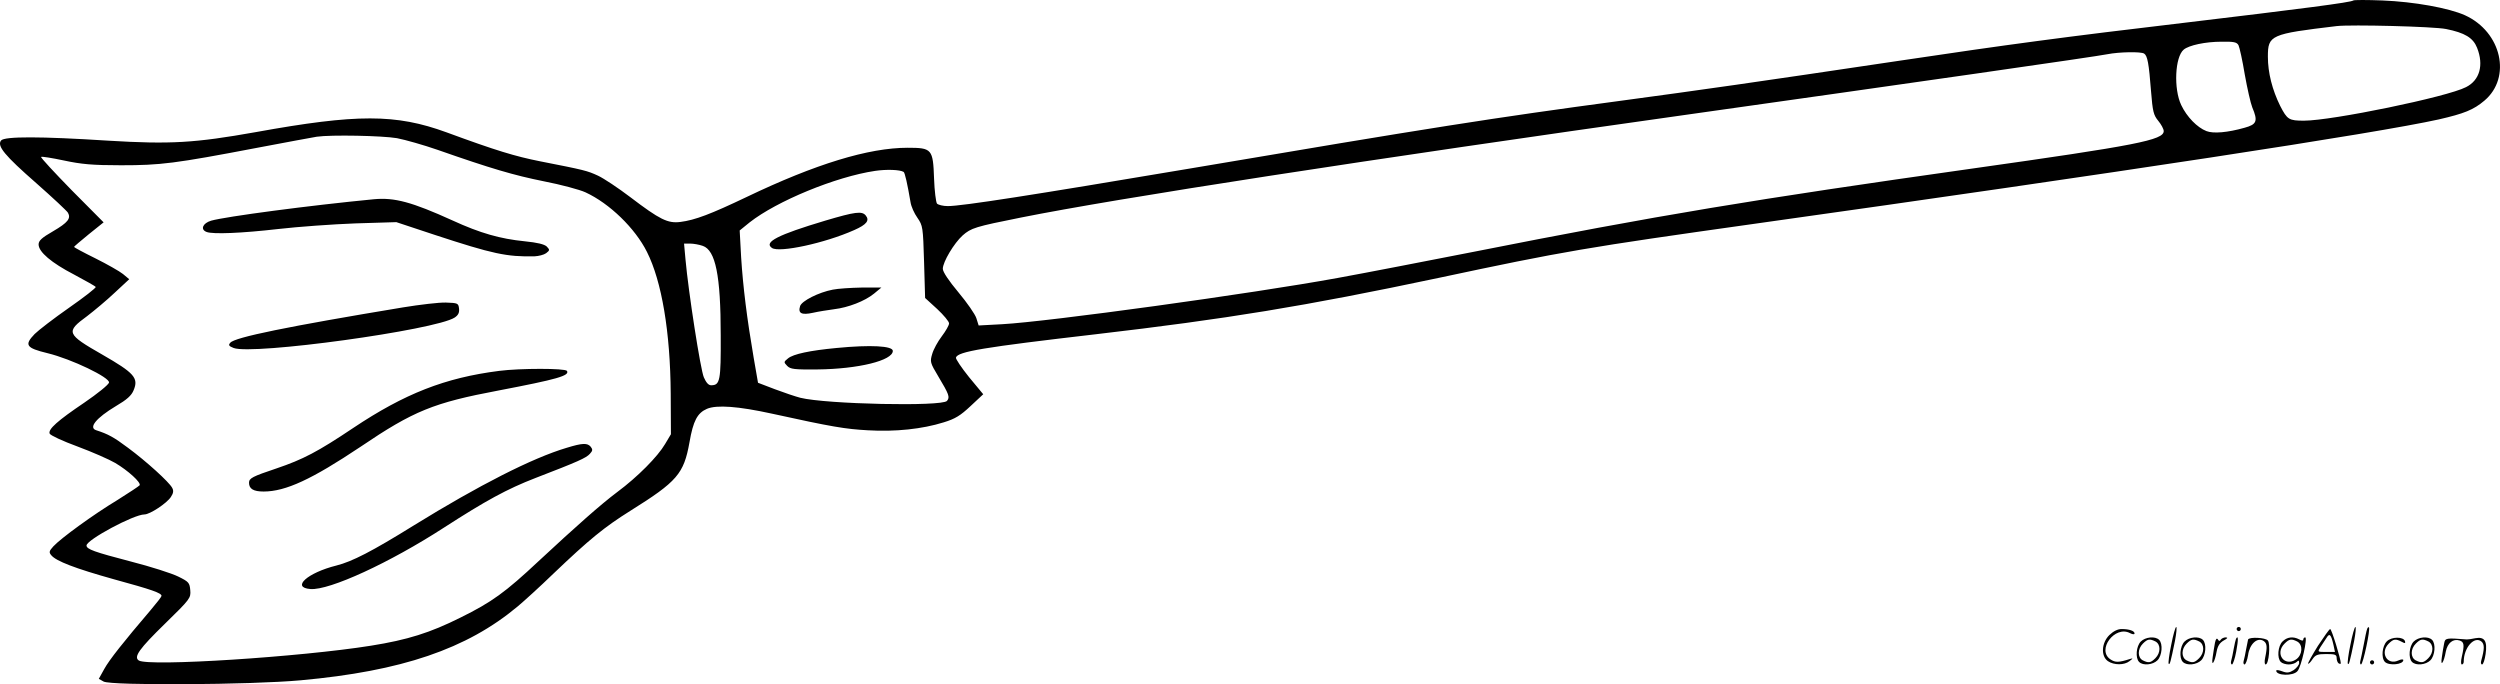
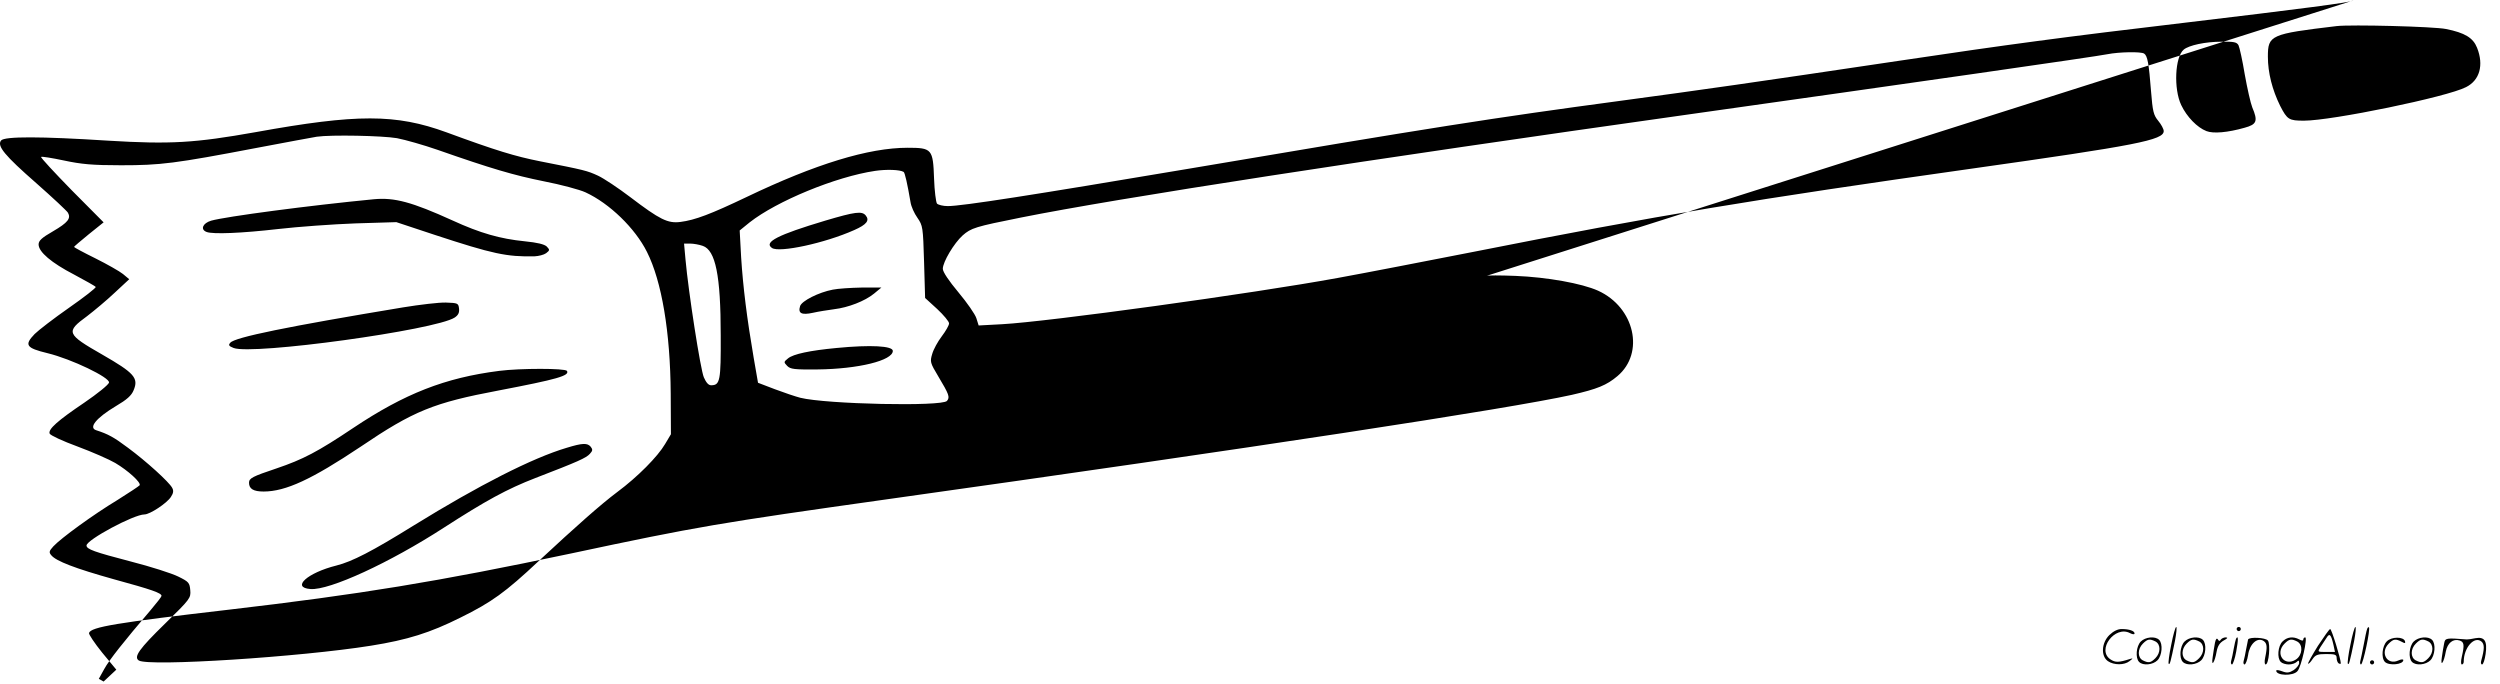
<svg xmlns="http://www.w3.org/2000/svg" version="1.0" viewBox="0 0 1199.936 328.405" preserveAspectRatio="xMidYMid meet">
  <g transform="translate(-0.474,328.921) scale(0.1,-0.1)" fill="#000000" stroke="none">
-     <path d="M11300 3287 c-8 -9 -249 -40 -810 -107 -569 -67 -859 -106 -1360 -181 -717 -107 -950 -140 -1350 -194 -604 -81 -910 -129 -2072 -326 -747 -126 -1086 -179 -1154 -179 -23 0 -46 6 -52 12 -5 7 -12 61 -14 120 -5 142 -10 148 -127 148 -187 0 -442 -78 -772 -236 -174 -83 -248 -111 -318 -120 -61 -8 -99 11 -241 119 -58 44 -127 90 -155 103 -52 24 -64 27 -278 69 -120 24 -210 51 -449 139 -244 89 -430 89 -916 1 -292 -52 -409 -59 -707 -41 -328 21 -498 21 -515 1 -21 -26 17 -72 169 -205 78 -69 147 -133 152 -142 15 -27 0 -47 -72 -89 -54 -31 -69 -45 -69 -63 0 -36 61 -88 171 -145 54 -29 101 -55 103 -59 3 -4 -55 -49 -128 -100 -73 -51 -147 -108 -165 -126 -51 -53 -41 -67 62 -92 115 -28 300 -117 295 -141 -2 -10 -55 -53 -118 -96 -129 -87 -175 -128 -167 -149 3 -8 63 -36 134 -62 70 -26 152 -62 181 -79 61 -36 125 -94 117 -107 -3 -4 -51 -36 -107 -71 -116 -70 -271 -183 -307 -222 -21 -23 -22 -29 -10 -43 23 -28 114 -63 300 -115 183 -50 229 -66 229 -80 0 -4 -24 -35 -53 -69 -128 -150 -198 -238 -222 -282 l-26 -47 23 -13 c35 -20 707 -16 946 6 484 44 797 150 1042 355 30 25 107 95 170 156 174 166 245 224 371 303 224 140 256 177 283 328 18 104 38 141 84 161 47 20 151 12 311 -23 291 -64 353 -74 461 -80 132 -8 262 6 364 38 56 17 81 33 129 78 l61 57 -68 82 c-37 46 -65 88 -63 94 9 29 130 49 672 112 625 73 1000 134 1643 270 605 129 708 146 1517 260 1758 247 2983 434 3285 501 122 28 167 46 219 90 132 111 83 330 -93 410 -78 35 -245 65 -396 71 -74 3 -137 3 -140 0z m445 -137 c90 -18 130 -42 149 -90 33 -83 13 -156 -53 -189 -90 -47 -644 -161 -778 -161 -72 0 -80 5 -114 71 -38 77 -59 159 -59 236 0 104 12 109 330 147 70 8 466 -2 525 -14z m-996 -78 c5 -10 19 -73 30 -140 12 -67 28 -138 36 -158 28 -66 22 -82 -37 -98 -81 -23 -150 -29 -183 -16 -44 17 -94 68 -121 125 -37 78 -30 231 12 266 25 21 104 38 181 38 60 1 74 -2 82 -17z m-453 -40 c16 -10 23 -48 33 -179 8 -100 12 -116 35 -144 14 -17 26 -39 26 -49 0 -43 -127 -68 -920 -180 -1047 -148 -1507 -224 -2395 -400 -220 -43 -512 -100 -650 -125 -410 -75 -1389 -210 -1611 -222 l-112 -6 -11 35 c-6 19 -45 75 -86 124 -46 55 -75 98 -75 113 0 33 54 123 95 160 41 36 60 42 280 86 464 93 1658 277 3205 495 1035 146 1958 278 2010 289 56 11 161 13 176 3z m-8386 -406 c41 -8 129 -33 195 -56 257 -90 366 -122 510 -151 82 -16 172 -40 200 -53 115 -53 238 -172 295 -286 71 -141 112 -384 114 -680 l1 -195 -28 -47 c-35 -60 -132 -158 -229 -230 -80 -60 -196 -163 -378 -332 -160 -150 -225 -197 -375 -271 -146 -73 -254 -107 -430 -135 -337 -54 -1066 -101 -1114 -71 -26 17 2 56 126 177 121 118 124 123 121 160 -3 36 -7 41 -58 66 -30 15 -133 48 -227 72 -176 46 -213 59 -213 77 0 27 227 149 278 149 26 0 108 54 127 84 12 18 14 30 6 44 -15 28 -124 127 -212 192 -68 51 -96 66 -152 84 -39 12 -1 59 94 116 53 31 75 51 85 76 25 59 3 83 -150 171 -173 99 -177 109 -73 185 34 26 94 76 132 112 l70 65 -30 25 c-16 13 -76 47 -132 75 -57 28 -103 53 -103 55 0 2 32 29 71 61 l71 57 -153 154 c-83 85 -150 157 -147 160 3 3 52 -5 109 -17 84 -18 137 -23 274 -23 191 0 257 8 655 84 140 27 269 50 285 53 70 10 315 5 385 -7z m2432 -162 c6 -4 18 -57 33 -145 3 -21 18 -54 33 -75 26 -38 27 -44 32 -212 l5 -173 58 -53 c31 -29 57 -60 57 -69 0 -9 -16 -37 -35 -62 -19 -25 -40 -63 -46 -85 -11 -37 -10 -42 29 -107 52 -87 57 -100 42 -118 -23 -28 -580 -16 -704 15 -23 6 -77 24 -122 41 l-81 31 -21 121 c-32 187 -51 339 -60 481 l-7 129 48 39 c130 102 413 219 602 247 54 8 119 6 137 -5z m-964 -355 c61 -21 86 -141 86 -430 1 -217 -3 -239 -46 -239 -13 0 -24 13 -35 38 -16 36 -74 410 -88 565 l-7 77 29 0 c17 0 44 -5 61 -11z M1800 2333 c-311 -30 -711 -83 -782 -103 -40 -12 -53 -42 -22 -54 30 -12 170 -6 344 14 96 11 263 23 371 27 l196 6 184 -61 c280 -92 346 -106 480 -103 19 1 44 7 55 15 18 14 18 16 3 32 -12 11 -45 19 -105 25 -119 12 -214 39 -347 100 -196 89 -279 111 -377 102z M1940 1814 c-555 -92 -810 -144 -830 -170 -10 -11 -7 -16 16 -25 91 -35 969 86 1061 146 18 12 23 24 21 43 -3 26 -6 27 -63 29 -33 1 -125 -10 -205 -23z M2400 1509 c-259 -33 -453 -109 -700 -274 -170 -114 -241 -151 -368 -194 -116 -39 -132 -47 -132 -69 0 -29 21 -42 70 -42 106 0 232 59 464 214 257 174 352 212 664 271 282 54 342 71 328 94 -8 13 -225 13 -326 0z M2725 1140 c-165 -49 -422 -180 -733 -372 -203 -126 -297 -174 -372 -193 -140 -35 -219 -106 -125 -113 91 -7 380 126 641 295 200 129 302 185 439 238 205 79 243 96 261 116 14 15 14 21 4 34 -16 19 -40 18 -115 -5z M3965 2230 c-227 -68 -296 -103 -255 -131 35 -24 254 23 395 86 59 26 75 46 55 70 -18 22 -50 18 -195 -25z M4002 1899 c-68 -13 -149 -54 -157 -79 -11 -35 7 -44 62 -32 26 6 72 13 101 17 68 8 148 39 192 75 l35 29 -95 0 c-52 -1 -114 -5 -138 -10z M4020 1619 c-127 -12 -208 -29 -233 -50 -21 -17 -21 -18 -4 -36 16 -16 34 -18 145 -17 197 2 362 43 362 89 0 24 -105 30 -270 14z M10426 194 c-10 -47 -15 -88 -12 -91 5 -6 9 7 30 110 7 37 10 67 6 67 -4 0 -15 -39 -24 -86z M10740 270 c0 -5 5 -10 10 -10 6 0 10 5 10 10 0 6 -4 10 -10 10 -5 0 -10 -4 -10 -10z M11286 194 c-10 -47 -15 -88 -12 -91 5 -6 9 7 30 110 7 37 10 67 6 67 -4 0 -15 -39 -24 -86z M11366 269 c-3 -8 -10 -41 -16 -74 -6 -33 -14 -68 -16 -77 -3 -10 -1 -18 3 -18 10 0 46 171 38 178 -2 3 -7 -1 -9 -9z M10129 241 c-38 -38 -41 -101 -7 -125 29 -20 79 -20 104 0 18 14 18 15 1 10 -53 -17 -69 -17 -92 -2 -69 45 21 166 94 126 12 -6 21 -7 21 -1 0 12 -25 21 -62 21 -19 0 -39 -10 -59 -29z M11130 189 c-28 -45 -49 -83 -47 -85 2 -3 12 7 21 21 14 21 24 25 66 25 43 0 50 -3 50 -19 0 -11 5 -23 10 -26 6 -3 10 -3 10 1 0 20 -44 164 -51 164 -4 0 -30 -37 -59 -81z m75 4 l7 -33 -42 0 c-42 0 -42 0 -28 23 8 12 21 32 29 44 15 25 22 18 34 -34z M10280 210 c-22 -22 -27 -79 -8 -98 19 -19 66 -14 88 8 22 22 27 79 8 98 -19 19 -66 14 -88 -8z m71 0 c25 -14 25 -54 -1 -80 -23 -23 -33 -24 -61 -10 -25 14 -25 54 1 80 23 23 33 24 61 10z M10490 210 c-22 -22 -27 -79 -8 -98 19 -19 66 -14 88 8 22 22 27 79 8 98 -19 19 -66 14 -88 -8z m71 0 c25 -14 25 -54 -1 -80 -23 -23 -33 -24 -61 -10 -25 14 -25 54 1 80 23 23 33 24 61 10z M10636 204 c-3 -16 -8 -47 -11 -69 -8 -51 10 -26 19 27 5 27 15 42 34 53 18 10 22 14 10 15 -9 0 -20 -5 -24 -11 -5 -8 -9 -8 -14 1 -5 8 -10 3 -14 -16z M10737 223 c-2 -4 -7 -26 -11 -48 -4 -22 -9 -48 -12 -57 -3 -10 -1 -18 4 -18 4 0 14 28 20 62 11 58 10 81 -1 61z M10795 220 c-1 -3 -5 -23 -9 -45 -4 -22 -9 -48 -12 -57 -3 -10 -1 -18 4 -18 5 0 13 20 17 45 7 53 44 87 74 68 17 -11 19 -28 8 -80 -4 -18 -3 -33 2 -33 16 0 24 99 11 115 -12 14 -87 18 -95 5z M10960 210 c-22 -22 -27 -79 -8 -98 7 -7 24 -12 38 -12 14 0 31 5 38 12 9 9 12 8 12 -5 0 -9 -12 -24 -26 -34 -21 -13 -32 -15 -55 -6 -16 6 -29 8 -29 3 0 -24 81 -27 102 -2 18 19 50 162 37 162 -5 0 -9 -5 -9 -10 0 -7 -6 -7 -19 0 -30 16 -59 12 -81 -10z m71 0 c29 -16 25 -65 -6 -86 -56 -37 -103 28 -55 76 23 23 33 24 61 10z M11461 211 c-23 -23 -28 -80 -9 -99 19 -19 88 -13 88 9 0 5 -11 4 -24 -2 -54 -25 -89 38 -46 81 23 23 33 24 62 9 16 -9 19 -8 16 3 -8 22 -64 22 -87 -1z M11590 210 c-22 -22 -27 -79 -8 -98 19 -19 66 -14 88 8 22 22 27 79 8 98 -19 19 -66 14 -88 -8z m71 0 c25 -14 25 -54 -1 -80 -23 -23 -33 -24 -61 -10 -25 14 -25 54 1 80 23 23 33 24 61 10z M11736 201 c-3 -14 -8 -44 -11 -66 -8 -51 10 -26 19 27 8 41 35 63 66 53 22 -7 24 -21 11 -77 -5 -22 -5 -38 0 -38 5 0 9 6 9 13 0 68 51 125 85 97 15 -13 15 -35 -1 -92 -3 -10 -1 -18 4 -18 6 0 13 23 17 50 9 63 -5 84 -49 76 -17 -4 -35 -6 -41 -6 -101 8 -104 7 -109 -19z M11380 110 c0 -5 5 -10 10 -10 6 0 10 5 10 10 0 6 -4 10 -10 10 -5 0 -10 -4 -10 -10z" />
+     <path d="M11300 3287 c-8 -9 -249 -40 -810 -107 -569 -67 -859 -106 -1360 -181 -717 -107 -950 -140 -1350 -194 -604 -81 -910 -129 -2072 -326 -747 -126 -1086 -179 -1154 -179 -23 0 -46 6 -52 12 -5 7 -12 61 -14 120 -5 142 -10 148 -127 148 -187 0 -442 -78 -772 -236 -174 -83 -248 -111 -318 -120 -61 -8 -99 11 -241 119 -58 44 -127 90 -155 103 -52 24 -64 27 -278 69 -120 24 -210 51 -449 139 -244 89 -430 89 -916 1 -292 -52 -409 -59 -707 -41 -328 21 -498 21 -515 1 -21 -26 17 -72 169 -205 78 -69 147 -133 152 -142 15 -27 0 -47 -72 -89 -54 -31 -69 -45 -69 -63 0 -36 61 -88 171 -145 54 -29 101 -55 103 -59 3 -4 -55 -49 -128 -100 -73 -51 -147 -108 -165 -126 -51 -53 -41 -67 62 -92 115 -28 300 -117 295 -141 -2 -10 -55 -53 -118 -96 -129 -87 -175 -128 -167 -149 3 -8 63 -36 134 -62 70 -26 152 -62 181 -79 61 -36 125 -94 117 -107 -3 -4 -51 -36 -107 -71 -116 -70 -271 -183 -307 -222 -21 -23 -22 -29 -10 -43 23 -28 114 -63 300 -115 183 -50 229 -66 229 -80 0 -4 -24 -35 -53 -69 -128 -150 -198 -238 -222 -282 l-26 -47 23 -13 l61 57 -68 82 c-37 46 -65 88 -63 94 9 29 130 49 672 112 625 73 1000 134 1643 270 605 129 708 146 1517 260 1758 247 2983 434 3285 501 122 28 167 46 219 90 132 111 83 330 -93 410 -78 35 -245 65 -396 71 -74 3 -137 3 -140 0z m445 -137 c90 -18 130 -42 149 -90 33 -83 13 -156 -53 -189 -90 -47 -644 -161 -778 -161 -72 0 -80 5 -114 71 -38 77 -59 159 -59 236 0 104 12 109 330 147 70 8 466 -2 525 -14z m-996 -78 c5 -10 19 -73 30 -140 12 -67 28 -138 36 -158 28 -66 22 -82 -37 -98 -81 -23 -150 -29 -183 -16 -44 17 -94 68 -121 125 -37 78 -30 231 12 266 25 21 104 38 181 38 60 1 74 -2 82 -17z m-453 -40 c16 -10 23 -48 33 -179 8 -100 12 -116 35 -144 14 -17 26 -39 26 -49 0 -43 -127 -68 -920 -180 -1047 -148 -1507 -224 -2395 -400 -220 -43 -512 -100 -650 -125 -410 -75 -1389 -210 -1611 -222 l-112 -6 -11 35 c-6 19 -45 75 -86 124 -46 55 -75 98 -75 113 0 33 54 123 95 160 41 36 60 42 280 86 464 93 1658 277 3205 495 1035 146 1958 278 2010 289 56 11 161 13 176 3z m-8386 -406 c41 -8 129 -33 195 -56 257 -90 366 -122 510 -151 82 -16 172 -40 200 -53 115 -53 238 -172 295 -286 71 -141 112 -384 114 -680 l1 -195 -28 -47 c-35 -60 -132 -158 -229 -230 -80 -60 -196 -163 -378 -332 -160 -150 -225 -197 -375 -271 -146 -73 -254 -107 -430 -135 -337 -54 -1066 -101 -1114 -71 -26 17 2 56 126 177 121 118 124 123 121 160 -3 36 -7 41 -58 66 -30 15 -133 48 -227 72 -176 46 -213 59 -213 77 0 27 227 149 278 149 26 0 108 54 127 84 12 18 14 30 6 44 -15 28 -124 127 -212 192 -68 51 -96 66 -152 84 -39 12 -1 59 94 116 53 31 75 51 85 76 25 59 3 83 -150 171 -173 99 -177 109 -73 185 34 26 94 76 132 112 l70 65 -30 25 c-16 13 -76 47 -132 75 -57 28 -103 53 -103 55 0 2 32 29 71 61 l71 57 -153 154 c-83 85 -150 157 -147 160 3 3 52 -5 109 -17 84 -18 137 -23 274 -23 191 0 257 8 655 84 140 27 269 50 285 53 70 10 315 5 385 -7z m2432 -162 c6 -4 18 -57 33 -145 3 -21 18 -54 33 -75 26 -38 27 -44 32 -212 l5 -173 58 -53 c31 -29 57 -60 57 -69 0 -9 -16 -37 -35 -62 -19 -25 -40 -63 -46 -85 -11 -37 -10 -42 29 -107 52 -87 57 -100 42 -118 -23 -28 -580 -16 -704 15 -23 6 -77 24 -122 41 l-81 31 -21 121 c-32 187 -51 339 -60 481 l-7 129 48 39 c130 102 413 219 602 247 54 8 119 6 137 -5z m-964 -355 c61 -21 86 -141 86 -430 1 -217 -3 -239 -46 -239 -13 0 -24 13 -35 38 -16 36 -74 410 -88 565 l-7 77 29 0 c17 0 44 -5 61 -11z M1800 2333 c-311 -30 -711 -83 -782 -103 -40 -12 -53 -42 -22 -54 30 -12 170 -6 344 14 96 11 263 23 371 27 l196 6 184 -61 c280 -92 346 -106 480 -103 19 1 44 7 55 15 18 14 18 16 3 32 -12 11 -45 19 -105 25 -119 12 -214 39 -347 100 -196 89 -279 111 -377 102z M1940 1814 c-555 -92 -810 -144 -830 -170 -10 -11 -7 -16 16 -25 91 -35 969 86 1061 146 18 12 23 24 21 43 -3 26 -6 27 -63 29 -33 1 -125 -10 -205 -23z M2400 1509 c-259 -33 -453 -109 -700 -274 -170 -114 -241 -151 -368 -194 -116 -39 -132 -47 -132 -69 0 -29 21 -42 70 -42 106 0 232 59 464 214 257 174 352 212 664 271 282 54 342 71 328 94 -8 13 -225 13 -326 0z M2725 1140 c-165 -49 -422 -180 -733 -372 -203 -126 -297 -174 -372 -193 -140 -35 -219 -106 -125 -113 91 -7 380 126 641 295 200 129 302 185 439 238 205 79 243 96 261 116 14 15 14 21 4 34 -16 19 -40 18 -115 -5z M3965 2230 c-227 -68 -296 -103 -255 -131 35 -24 254 23 395 86 59 26 75 46 55 70 -18 22 -50 18 -195 -25z M4002 1899 c-68 -13 -149 -54 -157 -79 -11 -35 7 -44 62 -32 26 6 72 13 101 17 68 8 148 39 192 75 l35 29 -95 0 c-52 -1 -114 -5 -138 -10z M4020 1619 c-127 -12 -208 -29 -233 -50 -21 -17 -21 -18 -4 -36 16 -16 34 -18 145 -17 197 2 362 43 362 89 0 24 -105 30 -270 14z M10426 194 c-10 -47 -15 -88 -12 -91 5 -6 9 7 30 110 7 37 10 67 6 67 -4 0 -15 -39 -24 -86z M10740 270 c0 -5 5 -10 10 -10 6 0 10 5 10 10 0 6 -4 10 -10 10 -5 0 -10 -4 -10 -10z M11286 194 c-10 -47 -15 -88 -12 -91 5 -6 9 7 30 110 7 37 10 67 6 67 -4 0 -15 -39 -24 -86z M11366 269 c-3 -8 -10 -41 -16 -74 -6 -33 -14 -68 -16 -77 -3 -10 -1 -18 3 -18 10 0 46 171 38 178 -2 3 -7 -1 -9 -9z M10129 241 c-38 -38 -41 -101 -7 -125 29 -20 79 -20 104 0 18 14 18 15 1 10 -53 -17 -69 -17 -92 -2 -69 45 21 166 94 126 12 -6 21 -7 21 -1 0 12 -25 21 -62 21 -19 0 -39 -10 -59 -29z M11130 189 c-28 -45 -49 -83 -47 -85 2 -3 12 7 21 21 14 21 24 25 66 25 43 0 50 -3 50 -19 0 -11 5 -23 10 -26 6 -3 10 -3 10 1 0 20 -44 164 -51 164 -4 0 -30 -37 -59 -81z m75 4 l7 -33 -42 0 c-42 0 -42 0 -28 23 8 12 21 32 29 44 15 25 22 18 34 -34z M10280 210 c-22 -22 -27 -79 -8 -98 19 -19 66 -14 88 8 22 22 27 79 8 98 -19 19 -66 14 -88 -8z m71 0 c25 -14 25 -54 -1 -80 -23 -23 -33 -24 -61 -10 -25 14 -25 54 1 80 23 23 33 24 61 10z M10490 210 c-22 -22 -27 -79 -8 -98 19 -19 66 -14 88 8 22 22 27 79 8 98 -19 19 -66 14 -88 -8z m71 0 c25 -14 25 -54 -1 -80 -23 -23 -33 -24 -61 -10 -25 14 -25 54 1 80 23 23 33 24 61 10z M10636 204 c-3 -16 -8 -47 -11 -69 -8 -51 10 -26 19 27 5 27 15 42 34 53 18 10 22 14 10 15 -9 0 -20 -5 -24 -11 -5 -8 -9 -8 -14 1 -5 8 -10 3 -14 -16z M10737 223 c-2 -4 -7 -26 -11 -48 -4 -22 -9 -48 -12 -57 -3 -10 -1 -18 4 -18 4 0 14 28 20 62 11 58 10 81 -1 61z M10795 220 c-1 -3 -5 -23 -9 -45 -4 -22 -9 -48 -12 -57 -3 -10 -1 -18 4 -18 5 0 13 20 17 45 7 53 44 87 74 68 17 -11 19 -28 8 -80 -4 -18 -3 -33 2 -33 16 0 24 99 11 115 -12 14 -87 18 -95 5z M10960 210 c-22 -22 -27 -79 -8 -98 7 -7 24 -12 38 -12 14 0 31 5 38 12 9 9 12 8 12 -5 0 -9 -12 -24 -26 -34 -21 -13 -32 -15 -55 -6 -16 6 -29 8 -29 3 0 -24 81 -27 102 -2 18 19 50 162 37 162 -5 0 -9 -5 -9 -10 0 -7 -6 -7 -19 0 -30 16 -59 12 -81 -10z m71 0 c29 -16 25 -65 -6 -86 -56 -37 -103 28 -55 76 23 23 33 24 61 10z M11461 211 c-23 -23 -28 -80 -9 -99 19 -19 88 -13 88 9 0 5 -11 4 -24 -2 -54 -25 -89 38 -46 81 23 23 33 24 62 9 16 -9 19 -8 16 3 -8 22 -64 22 -87 -1z M11590 210 c-22 -22 -27 -79 -8 -98 19 -19 66 -14 88 8 22 22 27 79 8 98 -19 19 -66 14 -88 -8z m71 0 c25 -14 25 -54 -1 -80 -23 -23 -33 -24 -61 -10 -25 14 -25 54 1 80 23 23 33 24 61 10z M11736 201 c-3 -14 -8 -44 -11 -66 -8 -51 10 -26 19 27 8 41 35 63 66 53 22 -7 24 -21 11 -77 -5 -22 -5 -38 0 -38 5 0 9 6 9 13 0 68 51 125 85 97 15 -13 15 -35 -1 -92 -3 -10 -1 -18 4 -18 6 0 13 23 17 50 9 63 -5 84 -49 76 -17 -4 -35 -6 -41 -6 -101 8 -104 7 -109 -19z M11380 110 c0 -5 5 -10 10 -10 6 0 10 5 10 10 0 6 -4 10 -10 10 -5 0 -10 -4 -10 -10z" />
  </g>
</svg>